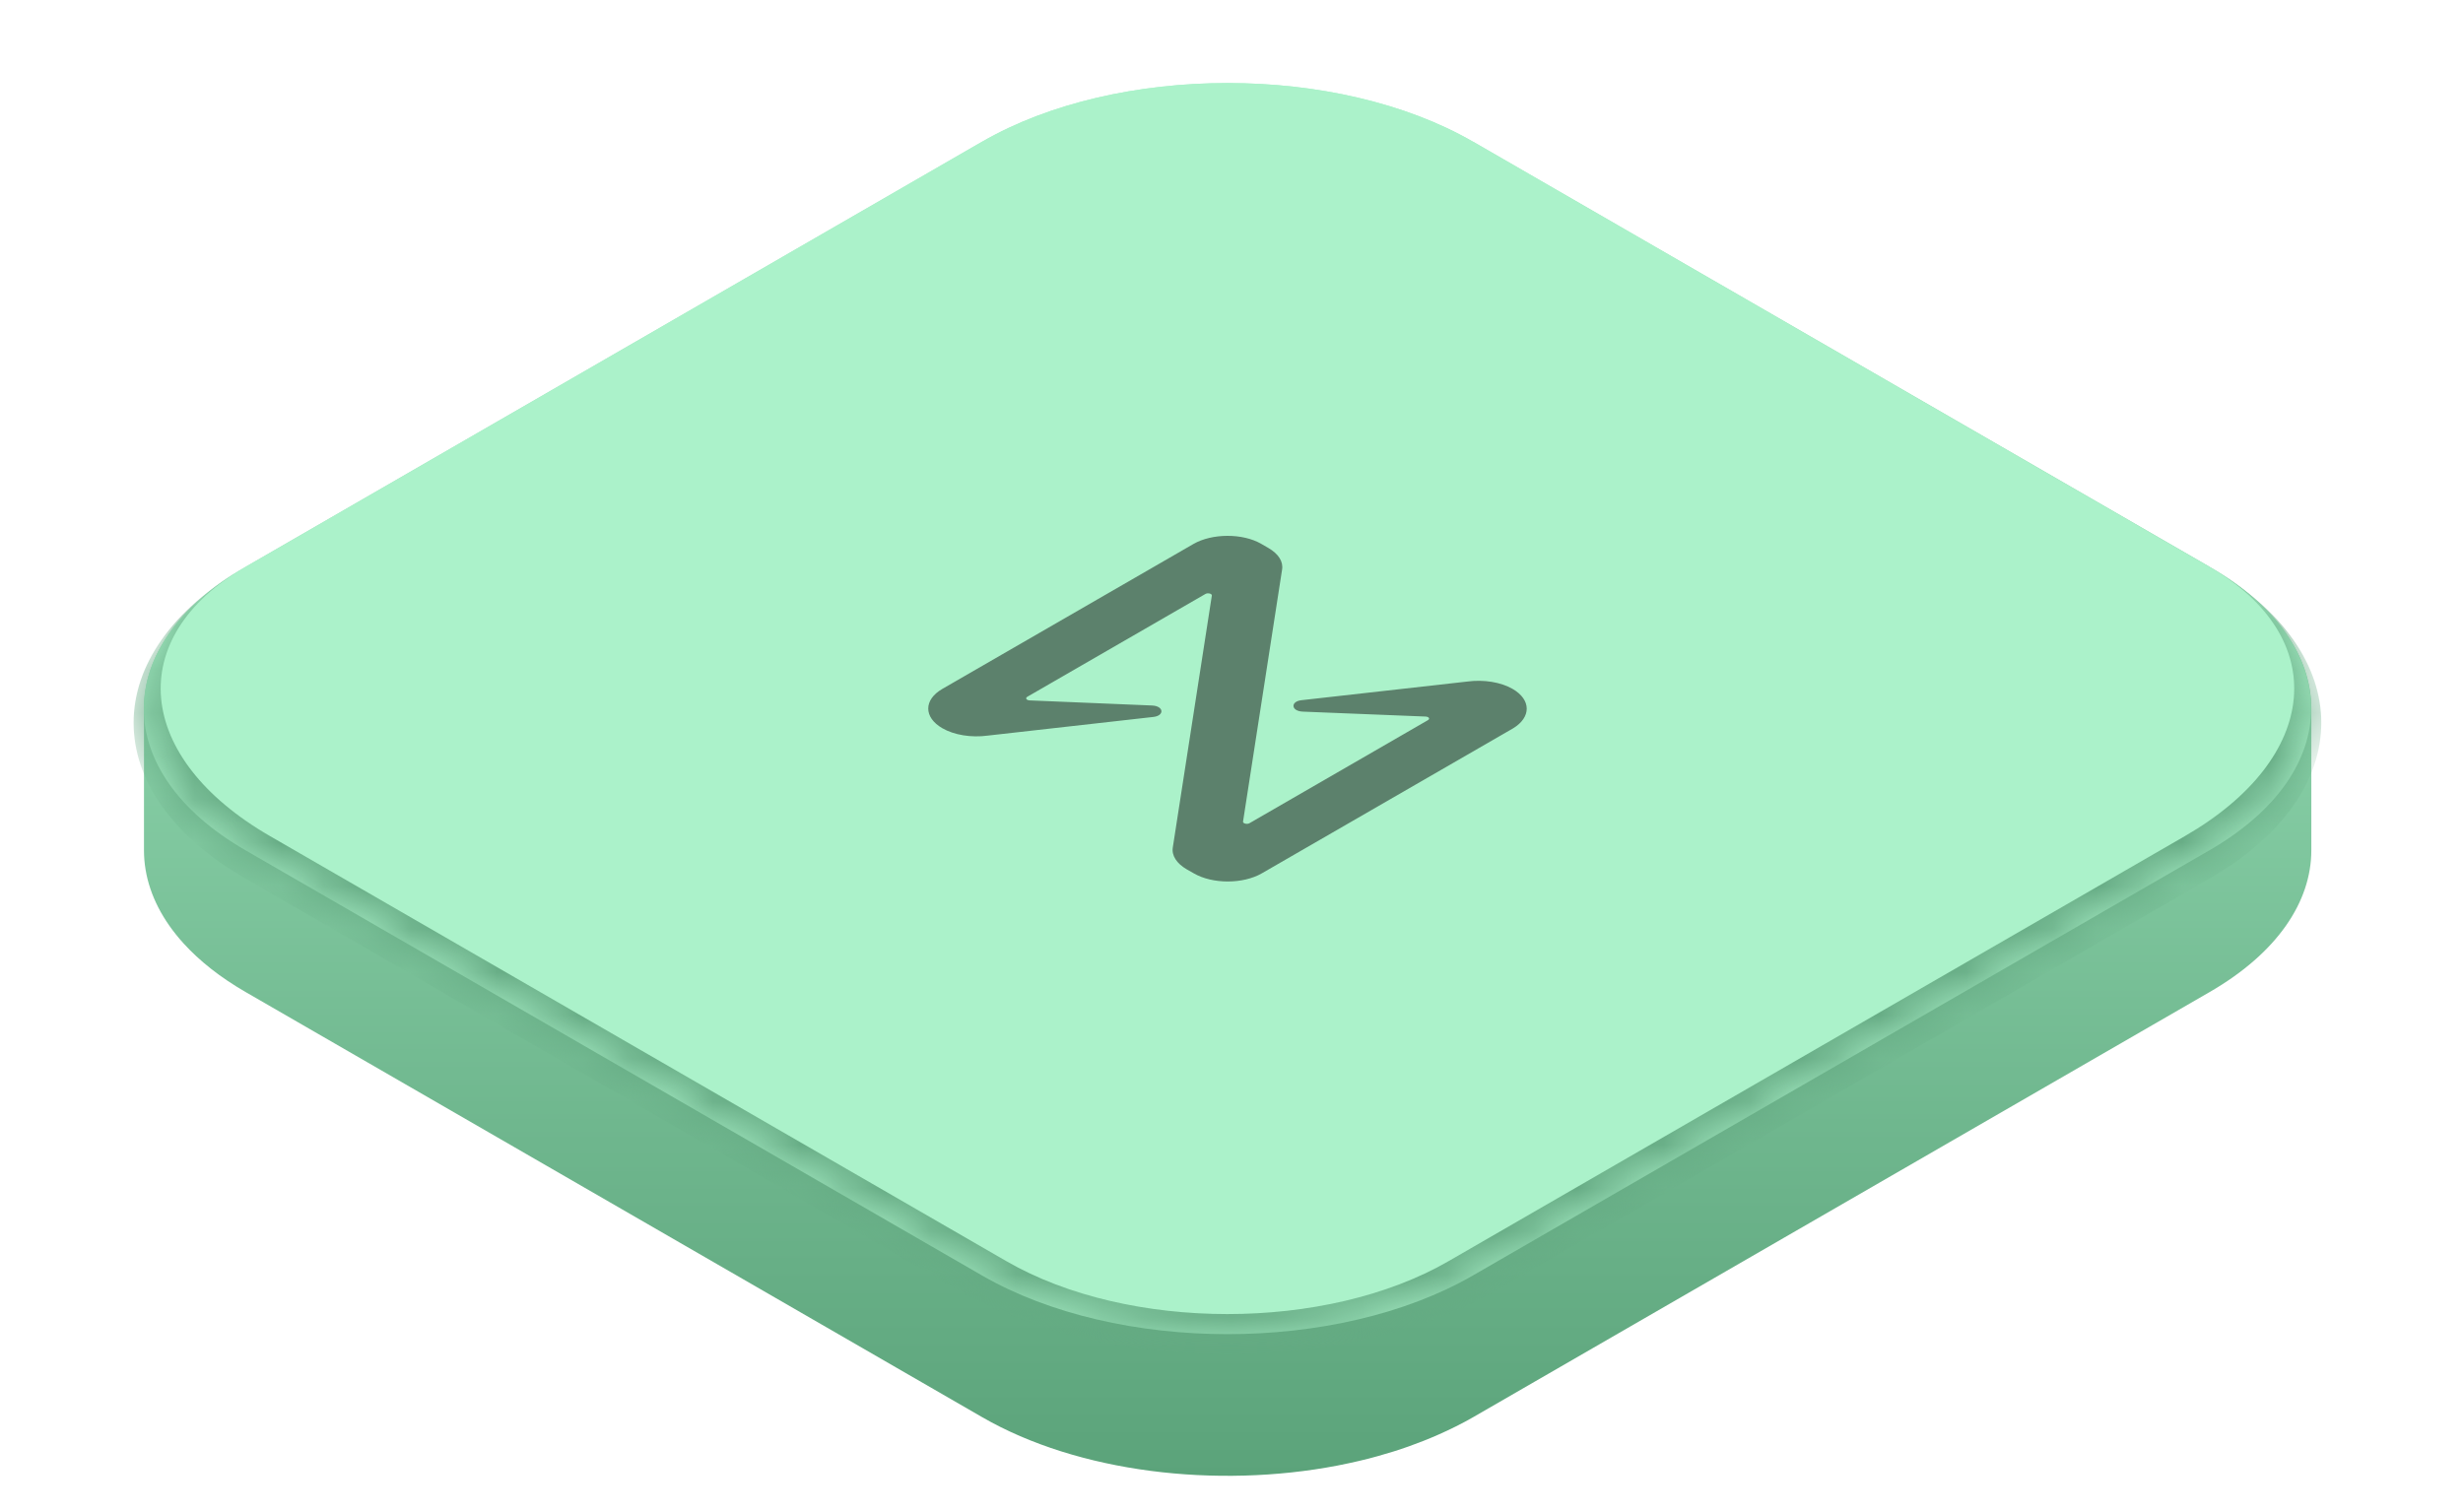
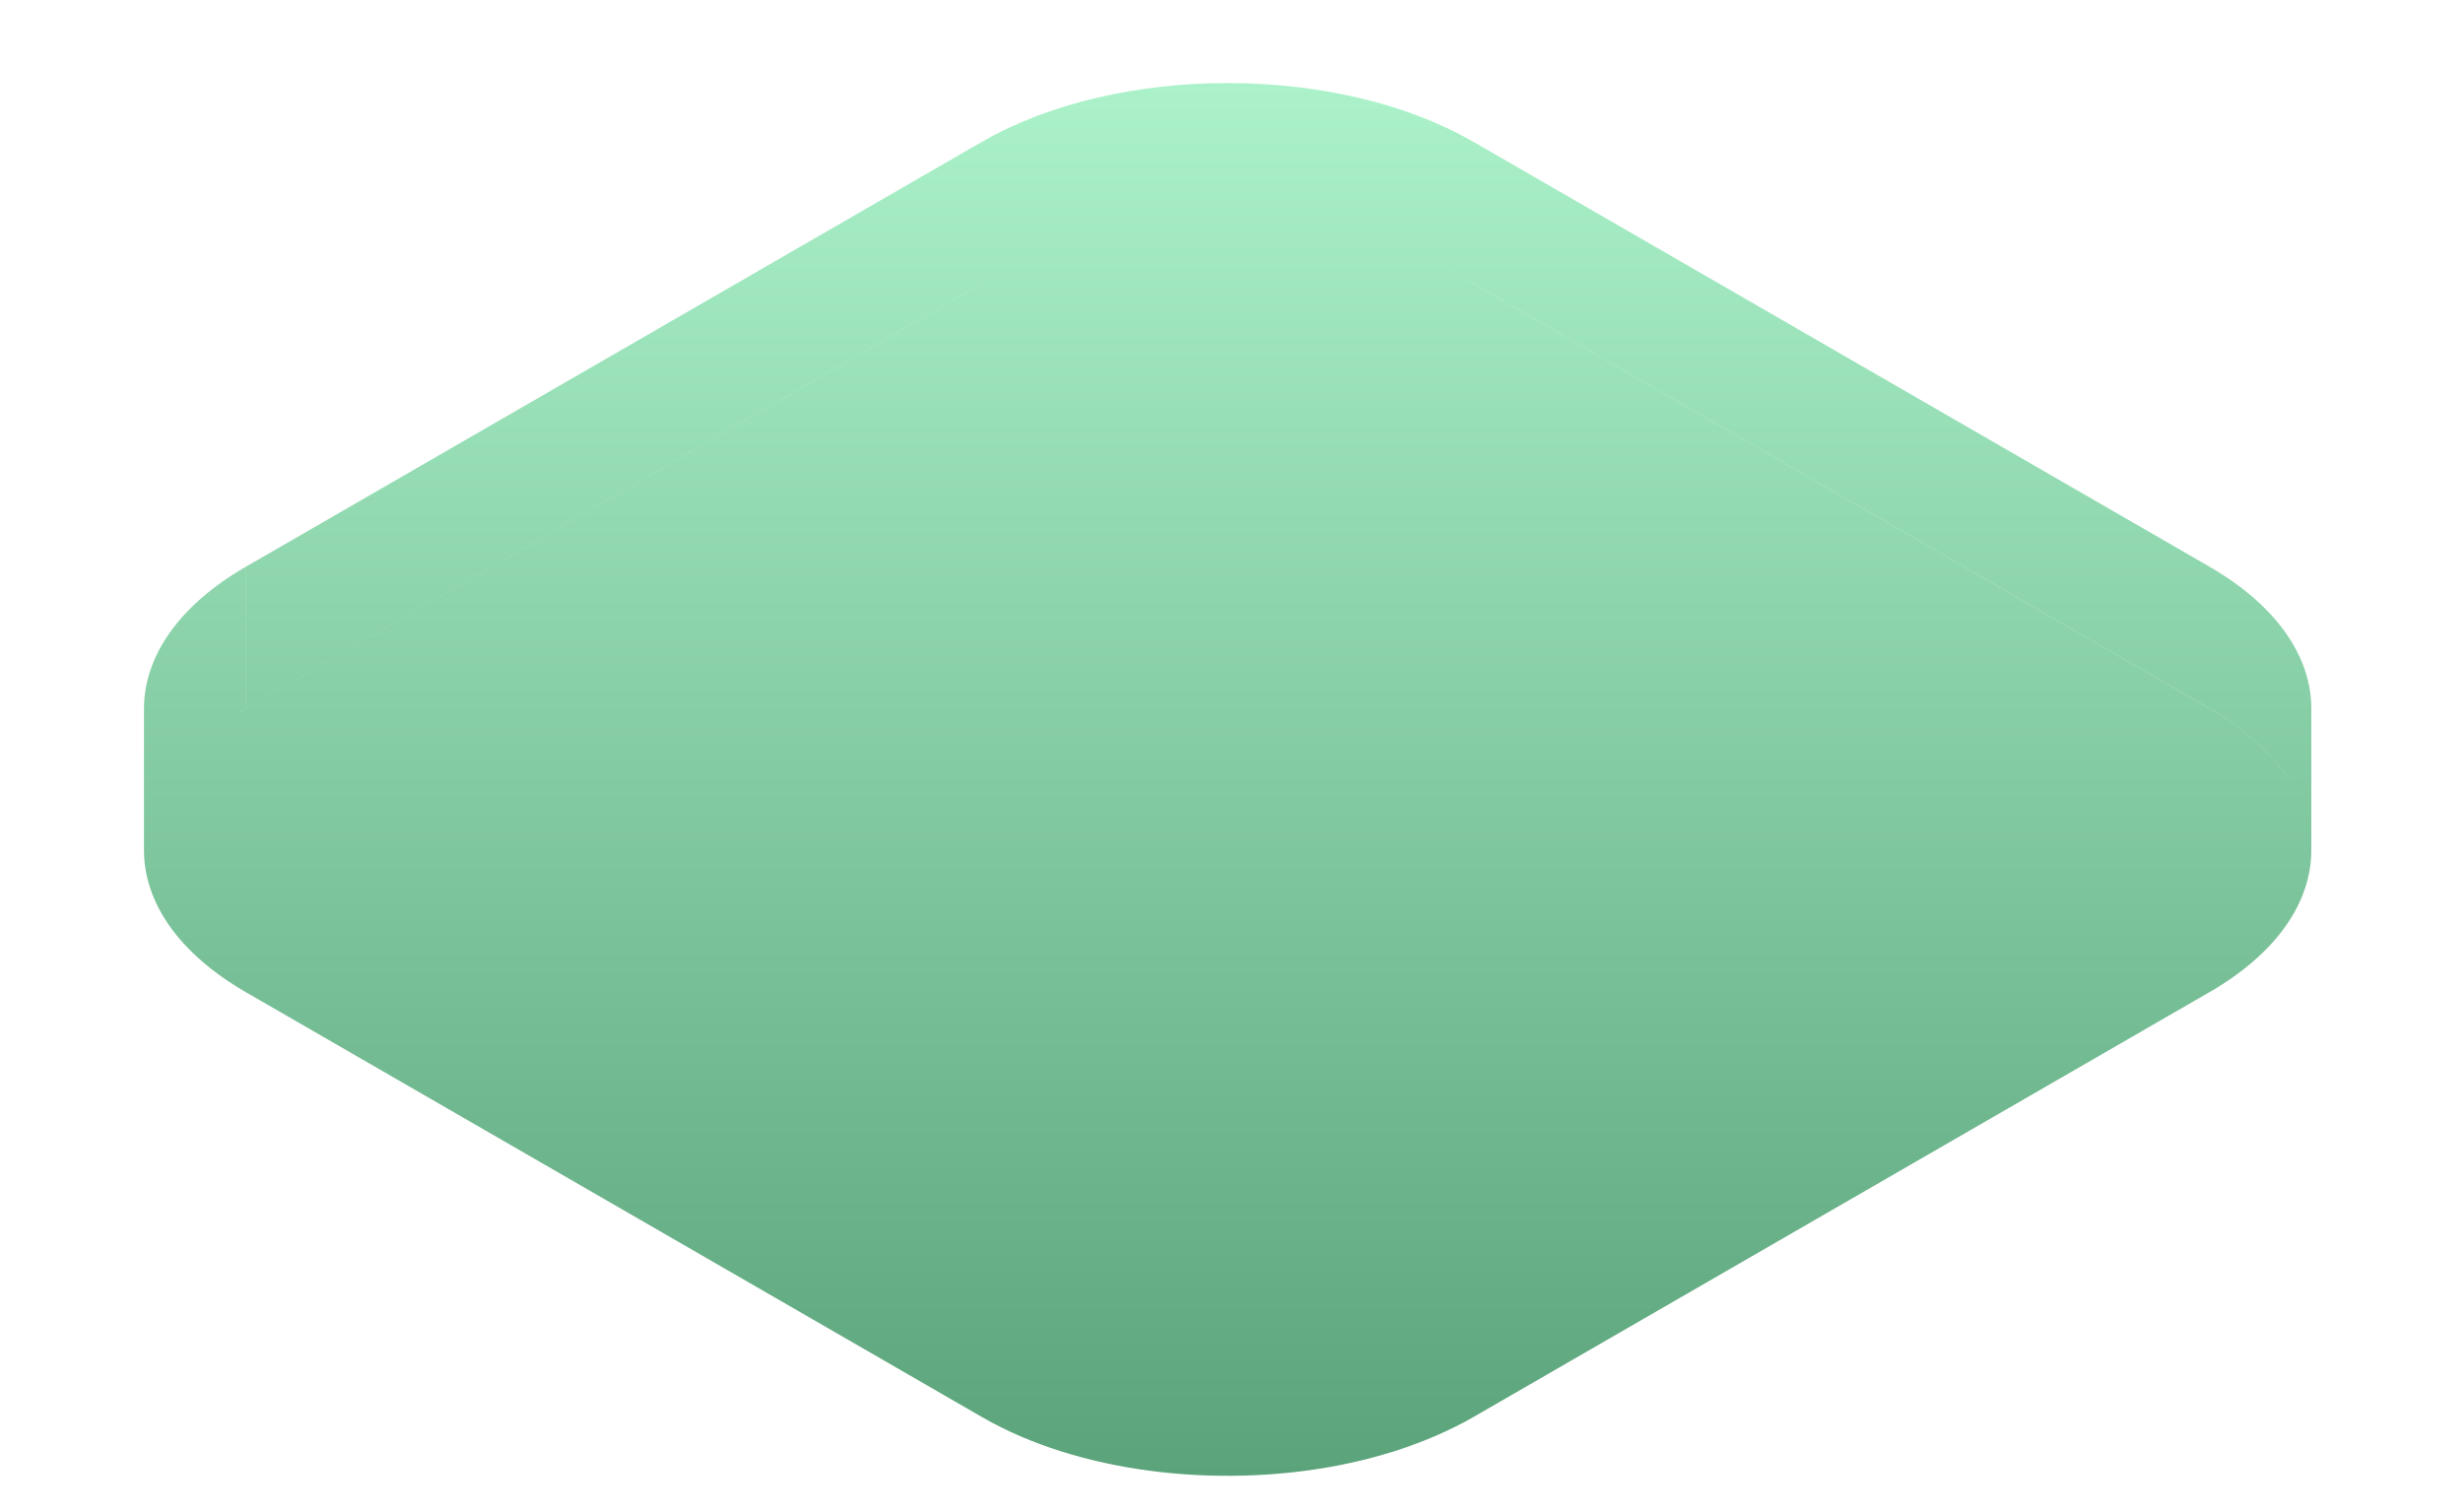
<svg xmlns="http://www.w3.org/2000/svg" width="57" height="35" viewBox="0 0 57 35" fill="none">
  <path d="M22.73 3.281C25.868 1.47 30.955 1.47 34.093 3.281V3.279L51.138 13.12V13.121C52.706 14.027 53.49 15.214 53.49 16.401V19.682C53.49 20.869 52.706 22.056 51.138 22.962L34.093 32.803C33.836 32.951 33.565 33.085 33.284 33.209C32.845 33.403 32.38 33.568 31.895 33.702C31.822 33.723 31.748 33.743 31.674 33.762C31.527 33.799 31.378 33.834 31.229 33.866C31.137 33.886 31.045 33.905 30.953 33.923C28.158 34.46 24.954 34.087 22.73 32.803L5.685 22.963C5.096 22.623 4.619 22.244 4.251 21.84C4.128 21.705 4.018 21.567 3.92 21.428C3.528 20.869 3.332 20.276 3.332 19.683V16.402C3.332 15.215 4.116 14.027 5.685 13.121V16.401C5.587 16.458 5.492 16.516 5.4 16.574V16.575C5.492 16.517 5.587 16.459 5.685 16.402L22.73 6.562L22.73 6.561V6.56L5.687 16.4V13.12L22.73 3.279V3.281ZM30.239 5.324C31.651 5.514 32.991 5.926 34.092 6.562L51.136 16.402C51.969 16.884 52.579 17.445 52.97 18.043L52.971 18.041C52.58 17.444 51.97 16.882 51.138 16.401V16.4L34.093 6.56V6.562C32.992 5.926 31.651 5.514 30.239 5.324ZM3.851 18.042C4.012 17.796 4.208 17.555 4.444 17.324C4.208 17.555 4.011 17.796 3.85 18.042H3.851ZM28.411 5.203C28.82 5.203 29.228 5.22 29.633 5.256C29.228 5.22 28.82 5.203 28.411 5.203Z" fill="url(#paint0_linear_455_10994)" />
  <mask id="path-2-inside-1_455_10994" fill="white">
-     <path d="M22.725 3.28C25.863 1.469 30.95 1.469 34.088 3.28L51.132 13.121C54.27 14.932 54.27 17.87 51.132 19.681L34.088 29.522C30.95 31.334 25.863 31.334 22.725 29.522L5.681 19.681C2.543 17.87 2.543 14.932 5.681 13.121L22.725 3.28Z" />
-   </mask>
-   <path d="M22.725 3.28C25.863 1.469 30.95 1.469 34.088 3.28L51.132 13.121C54.27 14.932 54.27 17.87 51.132 19.681L34.088 29.522C30.95 31.334 25.863 31.334 22.725 29.522L5.681 19.681C2.543 17.87 2.543 14.932 5.681 13.121L22.725 3.28Z" fill="#ABF2CA" />
-   <path d="M28.406 0L56.813 16.401L28.406 0ZM34.656 29.85C31.204 31.843 25.608 31.843 22.157 29.85L5.681 20.337C2.229 18.345 2.229 15.114 5.681 13.121L5.681 13.121C2.857 14.751 3.111 17.542 6.249 19.353L23.293 29.194C26.117 30.824 30.695 30.824 33.52 29.194L34.656 29.85ZM-0.001 16.401L28.406 0L-0.001 16.401ZM51.132 13.121C54.583 15.114 54.583 18.345 51.132 20.337L34.656 29.85C31.204 31.843 25.608 31.843 22.157 29.85L23.293 29.194C26.117 30.824 30.695 30.824 33.52 29.194L50.564 19.353C53.701 17.542 53.956 14.751 51.132 13.121L51.132 13.121Z" fill="#65AA83" mask="url(#path-2-inside-1_455_10994)" />
+     </mask>
  <g clip-path="url(#clip0_455_10994)">
-     <path d="M33.954 15.776L30.122 16.207C29.859 16.235 29.875 16.463 30.154 16.472L32.994 16.586C33.068 16.591 33.101 16.638 33.043 16.671L28.915 19.055C28.858 19.088 28.759 19.059 28.767 19.017L29.67 13.189C29.703 12.999 29.588 12.819 29.35 12.682L29.186 12.587C28.759 12.341 28.053 12.341 27.618 12.592L21.808 15.946C21.373 16.197 21.373 16.605 21.808 16.856C22.079 17.012 22.473 17.079 22.858 17.027L26.691 16.595C26.954 16.567 26.937 16.34 26.658 16.33L23.827 16.212C23.753 16.207 23.72 16.16 23.778 16.126L27.897 13.748C27.955 13.715 28.053 13.743 28.045 13.786L27.142 19.614C27.11 19.803 27.233 19.988 27.462 20.121L27.627 20.215C28.062 20.467 28.767 20.466 29.202 20.215L35.013 16.861C35.44 16.605 35.44 16.197 35.005 15.946C34.734 15.79 34.34 15.724 33.954 15.776Z" fill="#5C816C" />
-   </g>
+     </g>
  <defs>
    <linearGradient id="paint0_linear_455_10994" x1="28.411" y1="1.923" x2="28.411" y2="34.161" gradientUnits="userSpaceOnUse">
      <stop stop-color="#ABF2CA" />
      <stop offset="1" stop-color="#5BA37A" />
    </linearGradient>
    <clipPath id="clip0_455_10994">
-       <rect width="10.496" height="10.496" fill="white" transform="matrix(0.866 0.5 -0.866 0.5 28.406 11.152)" />
-     </clipPath>
+       </clipPath>
  </defs>
</svg>